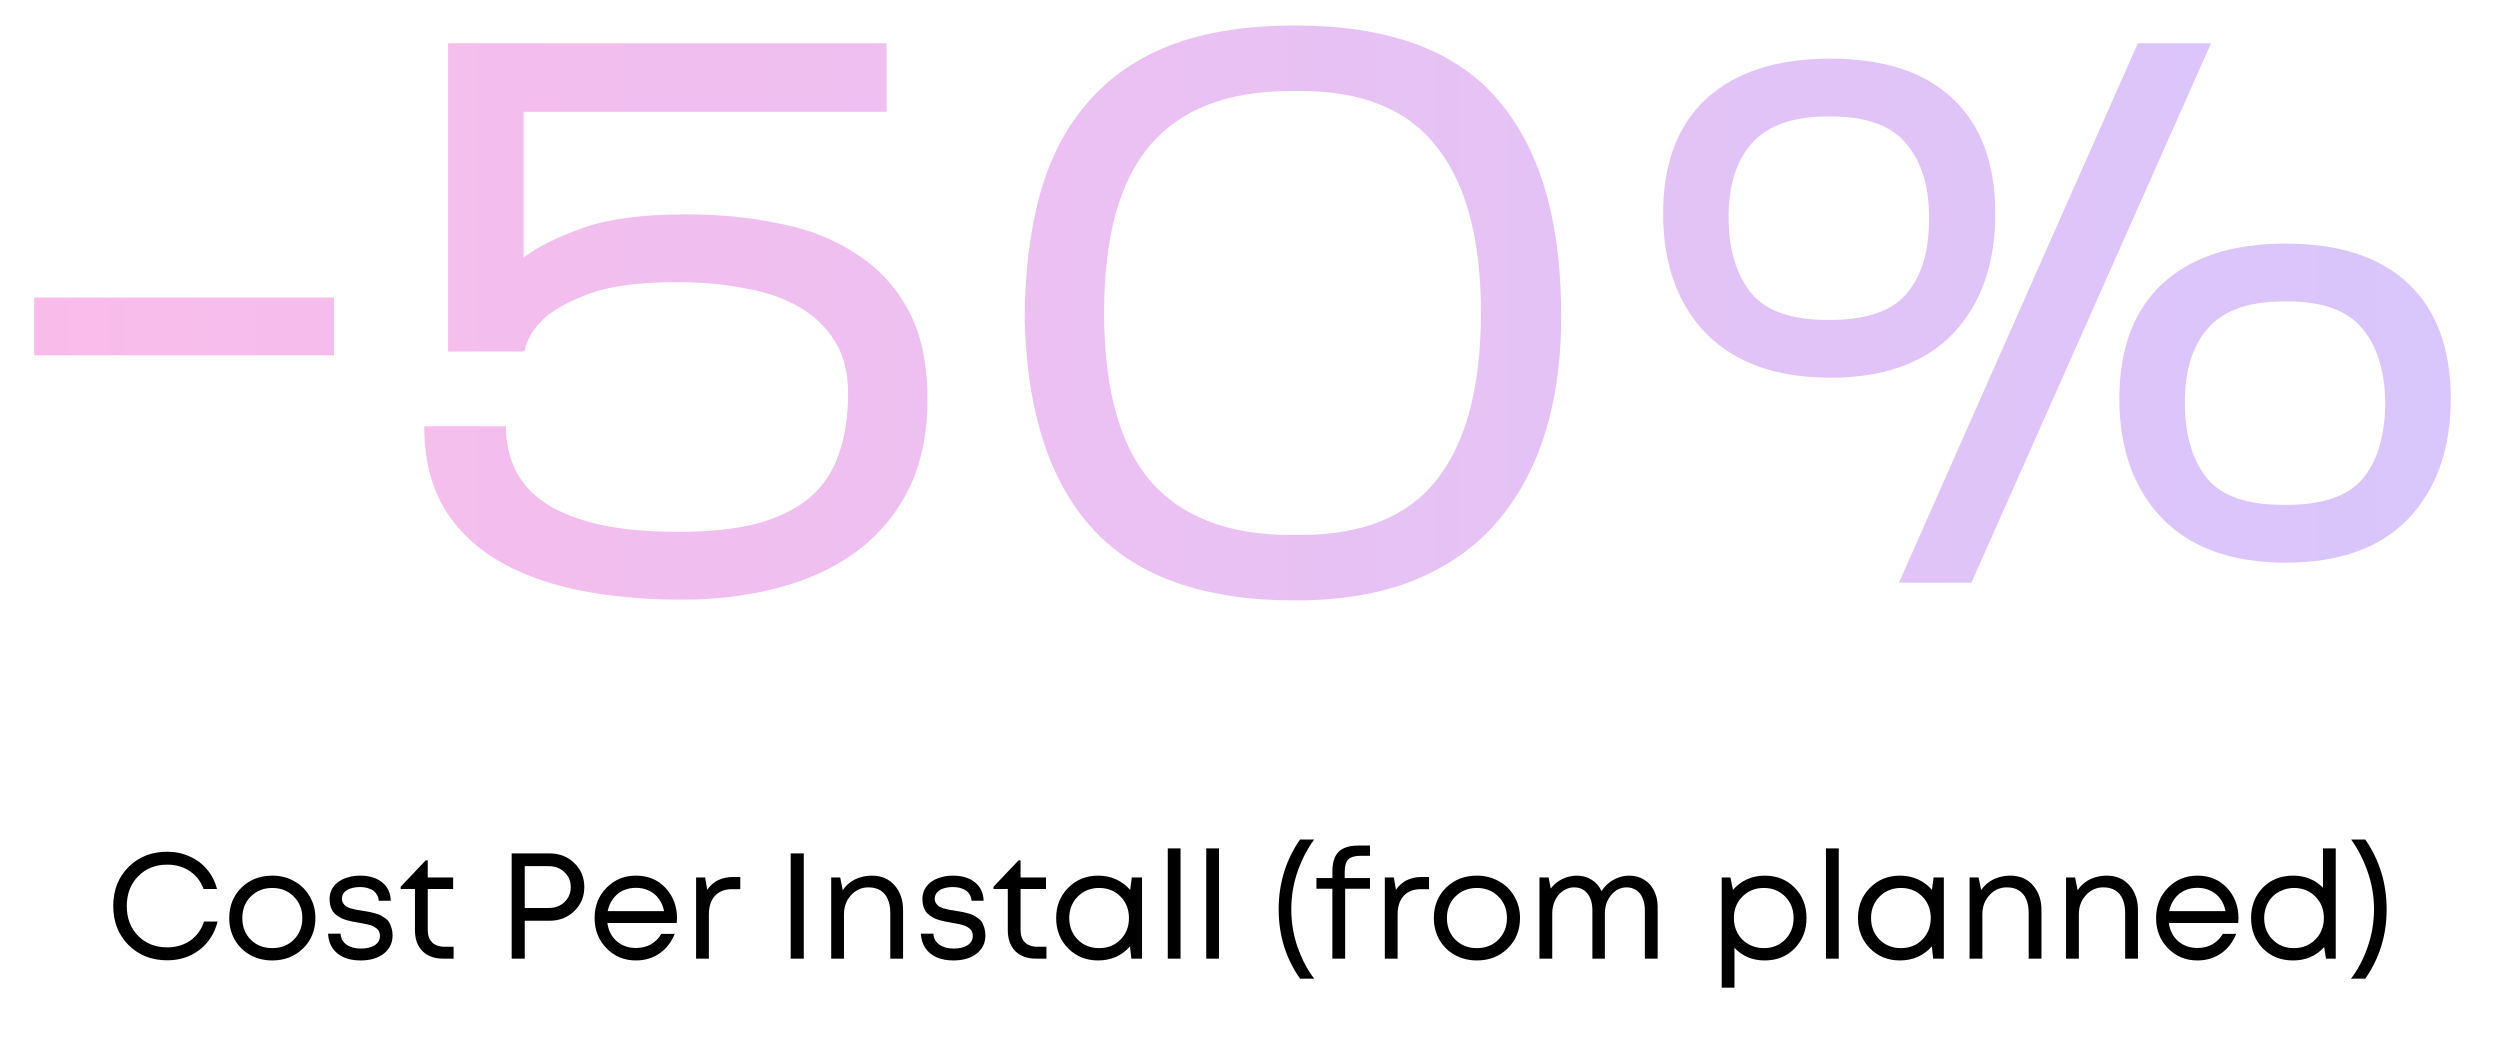
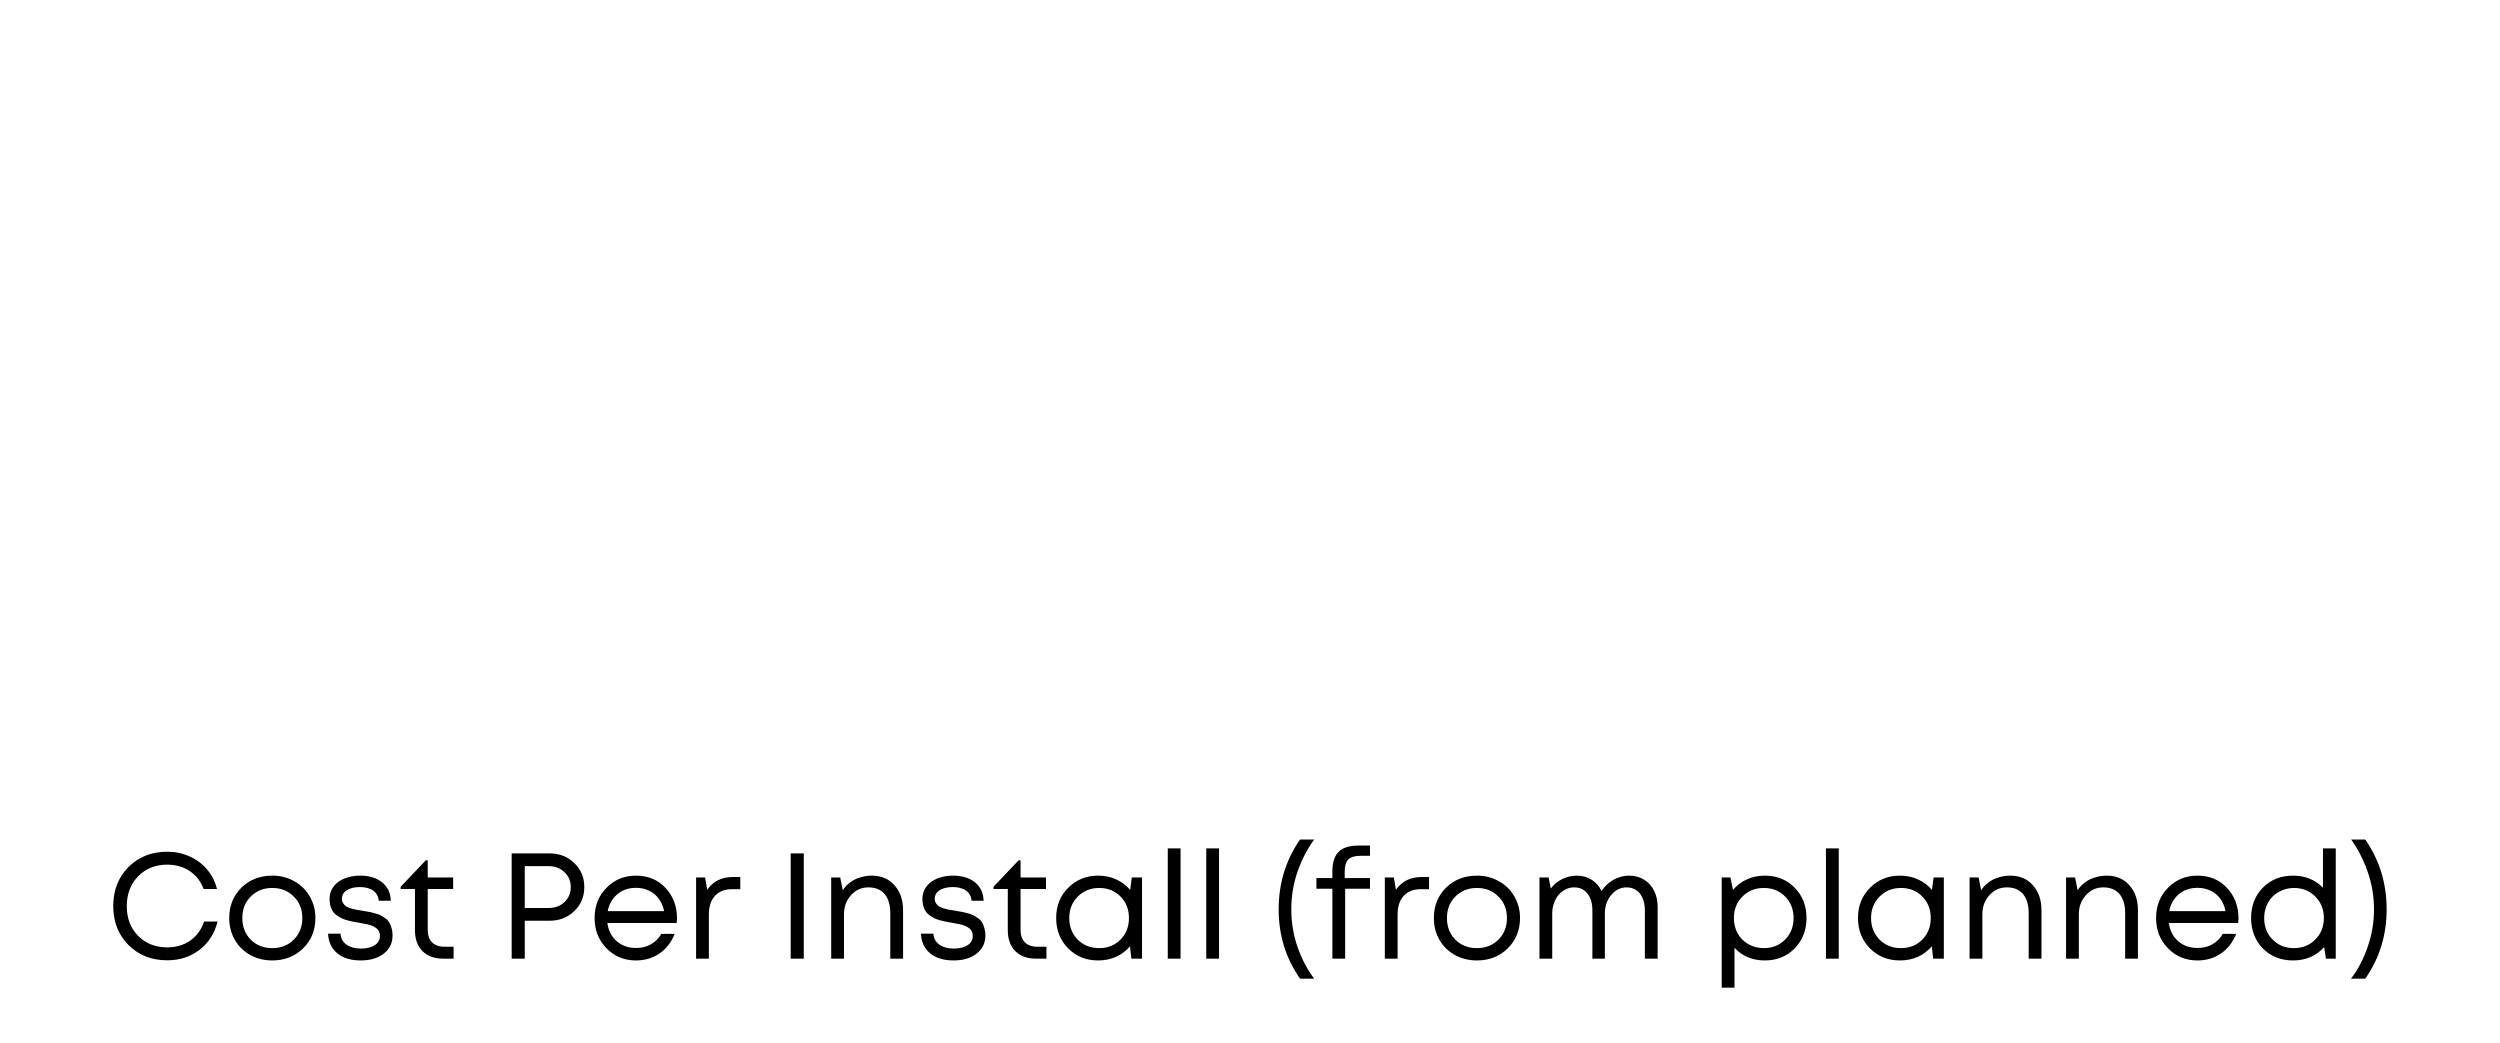
<svg xmlns="http://www.w3.org/2000/svg" width="266" height="111" viewBox="0 0 266 111" fill="none">
  <path d="M17.793 102.176C16.129 102.176 14.753 101.632 13.665 100.544C12.588 99.456 12.049 98.075 12.049 96.4C12.049 94.725 12.588 93.344 13.665 92.256C14.753 91.168 16.129 90.624 17.793 90.624C18.647 90.624 19.436 90.789 20.161 91.12C20.897 91.44 21.516 91.899 22.017 92.496C22.529 93.093 22.887 93.792 23.089 94.592H21.665C21.367 93.781 20.876 93.147 20.193 92.688C19.511 92.229 18.711 92 17.793 92C16.535 92 15.5 92.416 14.689 93.248C13.889 94.069 13.489 95.125 13.489 96.416C13.489 97.696 13.889 98.747 14.689 99.568C15.5 100.389 16.535 100.8 17.793 100.8C18.732 100.8 19.548 100.56 20.241 100.08C20.935 99.589 21.425 98.912 21.713 98.048H23.153C22.833 99.317 22.188 100.325 21.217 101.072C20.257 101.808 19.116 102.176 17.793 102.176ZM28.967 102.192C28.114 102.192 27.335 102 26.631 101.616C25.927 101.221 25.378 100.683 24.983 100C24.588 99.307 24.391 98.533 24.391 97.68C24.391 96.379 24.823 95.301 25.687 94.448C26.562 93.595 27.655 93.168 28.967 93.168C29.831 93.168 30.61 93.365 31.303 93.76C32.007 94.144 32.556 94.683 32.951 95.376C33.356 96.059 33.559 96.827 33.559 97.68C33.559 98.971 33.122 100.048 32.247 100.912C31.372 101.765 30.279 102.192 28.967 102.192ZM26.679 99.984C27.287 100.581 28.05 100.88 28.967 100.88C29.895 100.88 30.658 100.581 31.255 99.984C31.863 99.376 32.167 98.608 32.167 97.68C32.167 96.752 31.863 95.989 31.255 95.392C30.658 94.784 29.895 94.48 28.967 94.48C28.05 94.48 27.287 94.784 26.679 95.392C26.082 95.989 25.783 96.752 25.783 97.68C25.783 98.608 26.082 99.376 26.679 99.984ZM38.362 102.192C37.679 102.192 37.082 102.08 36.57 101.856C36.058 101.621 35.658 101.291 35.37 100.864C35.082 100.427 34.927 99.92 34.906 99.344H36.234C36.266 99.845 36.479 100.235 36.874 100.512C37.269 100.789 37.775 100.928 38.394 100.928C39.002 100.928 39.493 100.811 39.866 100.576C40.239 100.331 40.426 100 40.426 99.584C40.426 99.424 40.399 99.28 40.346 99.152C40.303 99.024 40.223 98.912 40.106 98.816C39.989 98.72 39.871 98.64 39.754 98.576C39.637 98.512 39.477 98.453 39.274 98.4C39.082 98.347 38.911 98.309 38.762 98.288C38.623 98.256 38.431 98.219 38.186 98.176C37.909 98.133 37.695 98.096 37.546 98.064C37.397 98.032 37.194 97.984 36.938 97.92C36.682 97.845 36.479 97.771 36.33 97.696C36.181 97.621 36.015 97.52 35.834 97.392C35.653 97.264 35.514 97.125 35.418 96.976C35.322 96.827 35.237 96.64 35.162 96.416C35.098 96.192 35.066 95.941 35.066 95.664C35.066 95.301 35.141 94.965 35.29 94.656C35.45 94.347 35.669 94.085 35.946 93.872C36.234 93.648 36.581 93.477 36.986 93.36C37.391 93.232 37.834 93.168 38.314 93.168C39.295 93.168 40.079 93.408 40.666 93.888C41.253 94.368 41.557 95.019 41.578 95.84H40.298C40.277 95.531 40.181 95.269 40.01 95.056C39.85 94.832 39.621 94.667 39.322 94.56C39.034 94.443 38.693 94.384 38.298 94.384C37.903 94.384 37.562 94.437 37.274 94.544C36.986 94.64 36.762 94.784 36.602 94.976C36.453 95.168 36.378 95.387 36.378 95.632C36.378 95.803 36.421 95.957 36.506 96.096C36.591 96.224 36.687 96.331 36.794 96.416C36.901 96.491 37.066 96.565 37.29 96.64C37.514 96.704 37.701 96.752 37.85 96.784C38.01 96.805 38.234 96.843 38.522 96.896C38.821 96.939 39.039 96.976 39.178 97.008C39.327 97.029 39.535 97.077 39.802 97.152C40.079 97.216 40.293 97.285 40.442 97.36C40.591 97.435 40.762 97.541 40.954 97.68C41.157 97.808 41.306 97.957 41.402 98.128C41.498 98.288 41.583 98.491 41.658 98.736C41.733 98.971 41.77 99.232 41.77 99.52C41.77 100.331 41.455 100.981 40.826 101.472C40.207 101.952 39.386 102.192 38.362 102.192ZM47.319 100.736H48.263V102H47.143C46.215 102 45.484 101.733 44.951 101.2C44.418 100.656 44.151 99.915 44.151 98.976V94.592H42.631V94.352L45.303 91.536H45.511V93.36H48.215V94.592H45.511V98.928C45.511 99.323 45.58 99.653 45.719 99.92C45.858 100.187 46.06 100.389 46.327 100.528C46.604 100.667 46.935 100.736 47.319 100.736ZM58.458 90.8C59.514 90.8 60.394 91.141 61.098 91.824C61.813 92.507 62.17 93.36 62.17 94.384C62.17 95.408 61.813 96.261 61.098 96.944C60.394 97.627 59.514 97.968 58.458 97.968H55.834V102H54.442V90.8H58.458ZM58.378 96.608C59.061 96.608 59.621 96.4 60.058 95.984C60.506 95.557 60.73 95.024 60.73 94.384C60.73 93.744 60.506 93.216 60.058 92.8C59.621 92.373 59.061 92.16 58.378 92.16H55.834V96.608H58.378ZM72.034 97.712C72.034 97.829 72.023 97.995 72.002 98.208H64.626C64.733 99.008 65.064 99.653 65.618 100.144C66.173 100.624 66.856 100.864 67.666 100.864C68.263 100.864 68.791 100.736 69.25 100.48C69.719 100.213 70.093 99.84 70.37 99.36H71.794C71.431 100.256 70.888 100.955 70.162 101.456C69.437 101.947 68.605 102.192 67.666 102.192C66.418 102.192 65.373 101.76 64.53 100.896C63.688 100.032 63.266 98.96 63.266 97.68C63.266 96.389 63.688 95.317 64.53 94.464C65.373 93.6 66.418 93.168 67.666 93.168C68.957 93.168 70.007 93.605 70.818 94.48C71.629 95.355 72.034 96.432 72.034 97.712ZM67.666 94.464C67.154 94.464 66.685 94.565 66.258 94.768C65.842 94.971 65.496 95.264 65.218 95.648C64.941 96.021 64.754 96.453 64.658 96.944H70.658C70.562 96.443 70.376 96.005 70.098 95.632C69.821 95.248 69.474 94.96 69.058 94.768C68.642 94.565 68.178 94.464 67.666 94.464ZM77.999 93.312H78.767V94.608H77.888C77.109 94.608 76.501 94.848 76.064 95.328C75.637 95.797 75.424 96.459 75.424 97.312V102H74.064V93.36H75.023L75.248 94.672C75.877 93.765 76.794 93.312 77.999 93.312ZM84.13 102V90.8H85.522V102H84.13ZM92.758 93.168C93.772 93.168 94.577 93.509 95.174 94.192C95.782 94.875 96.087 95.755 96.087 96.832V102H94.727V97.152C94.727 96.565 94.636 96.069 94.454 95.664C94.284 95.259 94.022 94.949 93.671 94.736C93.329 94.523 92.908 94.416 92.406 94.416C91.671 94.416 91.052 94.693 90.55 95.248C90.049 95.792 89.799 96.469 89.799 97.28V102H88.439V93.36H89.398L89.671 94.72C89.884 94.389 90.145 94.112 90.454 93.888C90.764 93.653 91.116 93.477 91.51 93.36C91.905 93.232 92.321 93.168 92.758 93.168ZM101.44 102.192C100.757 102.192 100.16 102.08 99.648 101.856C99.136 101.621 98.736 101.291 98.448 100.864C98.16 100.427 98.005 99.92 97.984 99.344H99.312C99.344 99.845 99.558 100.235 99.952 100.512C100.347 100.789 100.853 100.928 101.472 100.928C102.08 100.928 102.571 100.811 102.944 100.576C103.317 100.331 103.504 100 103.504 99.584C103.504 99.424 103.477 99.28 103.424 99.152C103.381 99.024 103.301 98.912 103.184 98.816C103.067 98.72 102.949 98.64 102.832 98.576C102.715 98.512 102.555 98.453 102.352 98.4C102.16 98.347 101.989 98.309 101.84 98.288C101.701 98.256 101.509 98.219 101.264 98.176C100.987 98.133 100.773 98.096 100.624 98.064C100.475 98.032 100.272 97.984 100.016 97.92C99.76 97.845 99.558 97.771 99.408 97.696C99.259 97.621 99.094 97.52 98.912 97.392C98.731 97.264 98.592 97.125 98.496 96.976C98.4 96.827 98.315 96.64 98.24 96.416C98.176 96.192 98.144 95.941 98.144 95.664C98.144 95.301 98.219 94.965 98.368 94.656C98.528 94.347 98.747 94.085 99.024 93.872C99.312 93.648 99.659 93.477 100.064 93.36C100.469 93.232 100.912 93.168 101.392 93.168C102.373 93.168 103.157 93.408 103.744 93.888C104.331 94.368 104.635 95.019 104.656 95.84H103.376C103.355 95.531 103.259 95.269 103.088 95.056C102.928 94.832 102.699 94.667 102.4 94.56C102.112 94.443 101.771 94.384 101.376 94.384C100.981 94.384 100.64 94.437 100.352 94.544C100.064 94.64 99.84 94.784 99.68 94.976C99.531 95.168 99.456 95.387 99.456 95.632C99.456 95.803 99.499 95.957 99.584 96.096C99.669 96.224 99.766 96.331 99.872 96.416C99.979 96.491 100.144 96.565 100.368 96.64C100.592 96.704 100.779 96.752 100.928 96.784C101.088 96.805 101.312 96.843 101.6 96.896C101.899 96.939 102.117 96.976 102.256 97.008C102.405 97.029 102.613 97.077 102.88 97.152C103.157 97.216 103.371 97.285 103.52 97.36C103.669 97.435 103.84 97.541 104.032 97.68C104.235 97.808 104.384 97.957 104.48 98.128C104.576 98.288 104.661 98.491 104.736 98.736C104.811 98.971 104.848 99.232 104.848 99.52C104.848 100.331 104.533 100.981 103.904 101.472C103.285 101.952 102.464 102.192 101.44 102.192ZM110.397 100.736H111.341V102H110.221C109.293 102 108.562 101.733 108.029 101.2C107.496 100.656 107.229 99.915 107.229 98.976V94.592H105.709V94.352L108.381 91.536H108.589V93.36H111.293V94.592H108.589V98.928C108.589 99.323 108.658 99.653 108.797 99.92C108.936 100.187 109.138 100.389 109.405 100.528C109.682 100.667 110.013 100.736 110.397 100.736ZM120.424 93.36H121.512V102H120.376L120.232 100.688C119.826 101.168 119.33 101.541 118.744 101.808C118.168 102.064 117.533 102.192 116.84 102.192C115.57 102.192 114.509 101.765 113.656 100.912C112.802 100.048 112.376 98.971 112.376 97.68C112.376 96.389 112.802 95.317 113.656 94.464C114.509 93.6 115.57 93.168 116.84 93.168C117.544 93.168 118.184 93.301 118.76 93.568C119.346 93.835 119.842 94.208 120.248 94.688L120.424 93.36ZM114.664 99.968C115.272 100.576 116.034 100.88 116.952 100.88C117.869 100.88 118.626 100.576 119.224 99.968C119.821 99.36 120.12 98.597 120.12 97.68C120.12 96.763 119.821 96 119.224 95.392C118.626 94.784 117.869 94.48 116.952 94.48C116.034 94.48 115.272 94.789 114.664 95.408C114.066 96.016 113.768 96.773 113.768 97.68C113.768 98.587 114.066 99.349 114.664 99.968ZM124.251 102V90.272H125.611V102H124.251ZM128.345 102V90.272H129.705V102H128.345ZM138.322 104.128C136.807 101.963 136.05 99.504 136.05 96.752C136.05 93.989 136.807 91.515 138.322 89.328H139.826C139.111 90.299 138.525 91.429 138.066 92.72C137.618 94.011 137.394 95.355 137.394 96.752C137.394 98.149 137.618 99.493 138.066 100.784C138.525 102.075 139.111 103.189 139.826 104.128H138.322ZM145.765 93.424V94.56H143.125V102H141.765V94.56H140.069V93.424H141.765V92.72C141.765 91.781 141.984 91.088 142.421 90.64C142.869 90.192 143.573 89.968 144.533 89.968H145.765V91.056H144.789C144.171 91.056 143.728 91.184 143.461 91.44C143.205 91.696 143.077 92.133 143.077 92.752V93.424H145.765ZM151.281 93.312H152.049V94.608H151.169C150.39 94.608 149.782 94.848 149.345 95.328C148.918 95.797 148.705 96.459 148.705 97.312V102H147.345V93.36H148.305L148.529 94.672C149.158 93.765 150.075 93.312 151.281 93.312ZM157.139 102.192C156.286 102.192 155.507 102 154.803 101.616C154.099 101.221 153.55 100.683 153.155 100C152.76 99.307 152.563 98.533 152.563 97.68C152.563 96.379 152.995 95.301 153.859 94.448C154.734 93.595 155.827 93.168 157.139 93.168C158.003 93.168 158.782 93.365 159.475 93.76C160.179 94.144 160.728 94.683 161.123 95.376C161.528 96.059 161.731 96.827 161.731 97.68C161.731 98.971 161.294 100.048 160.419 100.912C159.544 101.765 158.451 102.192 157.139 102.192ZM154.851 99.984C155.459 100.581 156.222 100.88 157.139 100.88C158.067 100.88 158.83 100.581 159.427 99.984C160.035 99.376 160.339 98.608 160.339 97.68C160.339 96.752 160.035 95.989 159.427 95.392C158.83 94.784 158.067 94.48 157.139 94.48C156.222 94.48 155.459 94.784 154.851 95.392C154.254 95.989 153.955 96.752 153.955 97.68C153.955 98.608 154.254 99.376 154.851 99.984ZM173.334 93.168C173.942 93.168 174.475 93.312 174.934 93.6C175.393 93.877 175.745 94.267 175.99 94.768C176.246 95.269 176.374 95.84 176.374 96.48V102H175.014V96.896C175.014 96.384 174.934 95.941 174.774 95.568C174.625 95.195 174.401 94.912 174.102 94.72C173.814 94.517 173.467 94.416 173.062 94.416C172.433 94.416 171.889 94.688 171.43 95.232C170.982 95.765 170.758 96.427 170.758 97.216V102H169.43V96.896C169.43 96.117 169.254 95.509 168.902 95.072C168.561 94.635 168.081 94.416 167.462 94.416C167.153 94.416 166.854 94.491 166.566 94.64C166.289 94.779 166.043 94.971 165.83 95.216C165.627 95.461 165.462 95.76 165.334 96.112C165.217 96.453 165.158 96.821 165.158 97.216V102H163.798V93.36H164.774L164.998 94.544C165.158 94.331 165.339 94.139 165.542 93.968C165.755 93.797 165.979 93.653 166.214 93.536C166.449 93.419 166.699 93.328 166.966 93.264C167.233 93.2 167.499 93.168 167.766 93.168C168.374 93.168 168.907 93.317 169.366 93.616C169.825 93.904 170.171 94.304 170.406 94.816C170.619 94.475 170.881 94.181 171.19 93.936C171.499 93.691 171.835 93.504 172.198 93.376C172.571 93.237 172.95 93.168 173.334 93.168ZM187.765 93.168C189.055 93.168 190.117 93.595 190.949 94.448C191.791 95.301 192.213 96.379 192.213 97.68C192.213 98.971 191.791 100.048 190.949 100.912C190.117 101.765 189.055 102.192 187.765 102.192C186.463 102.192 185.391 101.744 184.549 100.848V105.088H183.189V93.36H184.117L184.389 94.688C184.794 94.208 185.285 93.835 185.861 93.568C186.447 93.301 187.082 93.168 187.765 93.168ZM187.669 100.88C188.586 100.88 189.343 100.576 189.941 99.968C190.538 99.36 190.837 98.597 190.837 97.68C190.837 96.763 190.538 96 189.941 95.392C189.343 94.784 188.586 94.48 187.669 94.48C186.751 94.48 185.989 94.789 185.381 95.408C184.783 96.016 184.485 96.773 184.485 97.68C184.485 98.277 184.618 98.821 184.885 99.312C185.162 99.803 185.546 100.187 186.036 100.464C186.527 100.741 187.071 100.88 187.669 100.88ZM194.282 102V90.272H195.642V102H194.282ZM205.736 93.36H206.824V102H205.688L205.544 100.688C205.139 101.168 204.643 101.541 204.056 101.808C203.48 102.064 202.845 102.192 202.152 102.192C200.883 102.192 199.821 101.765 198.968 100.912C198.115 100.048 197.688 98.971 197.688 97.68C197.688 96.389 198.115 95.317 198.968 94.464C199.821 93.6 200.883 93.168 202.152 93.168C202.856 93.168 203.496 93.301 204.072 93.568C204.659 93.835 205.155 94.208 205.56 94.688L205.736 93.36ZM199.976 99.968C200.584 100.576 201.347 100.88 202.264 100.88C203.181 100.88 203.939 100.576 204.536 99.968C205.133 99.36 205.432 98.597 205.432 97.68C205.432 96.763 205.133 96 204.536 95.392C203.939 94.784 203.181 94.48 202.264 94.48C201.347 94.48 200.584 94.789 199.976 95.408C199.379 96.016 199.08 96.773 199.08 97.68C199.08 98.587 199.379 99.349 199.976 99.968ZM213.884 93.168C214.897 93.168 215.702 93.509 216.3 94.192C216.908 94.875 217.212 95.755 217.212 96.832V102H215.852V97.152C215.852 96.565 215.761 96.069 215.58 95.664C215.409 95.259 215.148 94.949 214.796 94.736C214.454 94.523 214.033 94.416 213.532 94.416C212.796 94.416 212.177 94.693 211.676 95.248C211.174 95.792 210.924 96.469 210.924 97.28V102H209.564V93.36H210.524L210.796 94.72C211.009 94.389 211.27 94.112 211.58 93.888C211.889 93.653 212.241 93.477 212.636 93.36C213.03 93.232 213.446 93.168 213.884 93.168ZM224.149 93.168C225.162 93.168 225.968 93.509 226.565 94.192C227.173 94.875 227.477 95.755 227.477 96.832V102H226.117V97.152C226.117 96.565 226.026 96.069 225.845 95.664C225.674 95.259 225.413 94.949 225.061 94.736C224.72 94.523 224.298 94.416 223.797 94.416C223.061 94.416 222.442 94.693 221.941 95.248C221.44 95.792 221.189 96.469 221.189 97.28V102H219.829V93.36H220.789L221.061 94.72C221.274 94.389 221.536 94.112 221.845 93.888C222.154 93.653 222.506 93.477 222.901 93.36C223.296 93.232 223.712 93.168 224.149 93.168ZM238.175 97.712C238.175 97.829 238.164 97.995 238.143 98.208H230.767C230.873 99.008 231.204 99.653 231.759 100.144C232.313 100.624 232.996 100.864 233.807 100.864C234.404 100.864 234.932 100.736 235.391 100.48C235.86 100.213 236.233 99.84 236.511 99.36H237.935C237.572 100.256 237.028 100.955 236.303 101.456C235.577 101.947 234.745 102.192 233.807 102.192C232.559 102.192 231.513 101.76 230.671 100.896C229.828 100.032 229.407 98.96 229.407 97.68C229.407 96.389 229.828 95.317 230.671 94.464C231.513 93.6 232.559 93.168 233.807 93.168C235.097 93.168 236.148 93.605 236.959 94.48C237.769 95.355 238.175 96.432 238.175 97.712ZM233.807 94.464C233.295 94.464 232.825 94.565 232.399 94.768C231.983 94.971 231.636 95.264 231.359 95.648C231.081 96.021 230.895 96.453 230.799 96.944H236.799C236.703 96.443 236.516 96.005 236.239 95.632C235.961 95.248 235.615 94.96 235.199 94.768C234.783 94.565 234.319 94.464 233.807 94.464ZM247.164 90.272H248.524V102H247.484L247.292 100.768C246.439 101.717 245.335 102.192 243.98 102.192C242.679 102.192 241.607 101.765 240.764 100.912C239.932 100.048 239.516 98.971 239.516 97.68C239.516 96.379 239.932 95.301 240.764 94.448C241.607 93.595 242.679 93.168 243.98 93.168C245.26 93.168 246.321 93.595 247.164 94.448V90.272ZM241.804 99.968C242.401 100.576 243.153 100.88 244.06 100.88C244.977 100.88 245.74 100.576 246.348 99.968C246.956 99.349 247.26 98.587 247.26 97.68C247.26 96.763 246.956 96 246.348 95.392C245.751 94.784 244.993 94.48 244.076 94.48C243.628 94.48 243.207 94.565 242.812 94.736C242.417 94.896 242.081 95.115 241.804 95.392C241.527 95.669 241.308 96.011 241.148 96.416C240.988 96.811 240.908 97.232 240.908 97.68C240.908 98.597 241.207 99.36 241.804 99.968ZM251.666 104.128H250.146C250.872 103.189 251.458 102.075 251.906 100.784C252.365 99.493 252.594 98.149 252.594 96.752C252.594 95.355 252.365 94.011 251.906 92.72C251.448 91.429 250.866 90.299 250.162 89.328H251.666C253.181 91.515 253.938 93.989 253.938 96.752C253.938 99.504 253.181 101.963 251.666 104.128Z" fill="black" />
-   <path d="M35.532 31.66V37.81H3.634V31.66H35.532ZM98.683 42.484C98.683 46.201 98 49.427 96.633 52.16C95.266 54.839 93.38 57.053 90.975 58.802C88.624 60.497 85.864 61.754 82.693 62.574C79.522 63.394 76.16 63.804 72.607 63.804C68.452 63.804 64.68 63.449 61.291 62.738C57.956 62.027 55.086 60.934 52.681 59.458C50.276 57.982 48.417 56.096 47.105 53.8C45.793 51.449 45.137 48.634 45.137 45.354H53.829C53.829 47.049 54.157 48.579 54.813 49.946C55.469 51.313 56.508 52.488 57.929 53.472C59.405 54.456 61.291 55.221 63.587 55.768C65.938 56.315 68.78 56.588 72.115 56.588C75.504 56.588 78.347 56.287 80.643 55.686C82.939 55.03 84.798 54.101 86.219 52.898C87.64 51.641 88.652 50.11 89.253 48.306C89.909 46.447 90.237 44.288 90.237 41.828C90.237 39.641 89.772 37.81 88.843 36.334C87.914 34.803 86.629 33.573 84.989 32.644C83.404 31.715 81.49 31.059 79.249 30.676C77.062 30.239 74.684 30.02 72.115 30.02C68.179 30.02 65.118 30.403 62.931 31.168C60.799 31.933 59.186 32.781 58.093 33.71C56.836 34.803 56.07 36.033 55.797 37.4L55.715 37.236V37.4H47.679V4.6H94.337V11.898H55.715V27.396C57.136 26.303 59.214 25.264 61.947 24.28C64.68 23.296 68.37 22.804 73.017 22.804C76.516 22.804 79.823 23.132 82.939 23.788C86.055 24.389 88.761 25.455 91.057 26.986C93.408 28.462 95.266 30.457 96.633 32.972C98 35.487 98.683 38.657 98.683 42.484ZM166.1 32.398C166.209 37.318 165.69 41.719 164.542 45.6C163.394 49.481 161.644 52.789 159.294 55.522C156.998 58.201 154.046 60.278 150.438 61.754C146.884 63.175 142.675 63.886 137.81 63.886C128.188 63.886 121.054 61.399 116.408 56.424C111.761 51.449 109.301 44.042 109.028 34.202C109.028 29.227 109.547 24.799 110.586 20.918C111.624 17.037 113.292 13.757 115.588 11.078C117.884 8.345 120.836 6.267 124.444 4.846C128.106 3.425 132.562 2.714 137.81 2.714C147.54 2.714 154.647 5.256 159.13 10.34C163.612 15.369 165.936 22.722 166.1 32.398ZM117.474 33.3C117.474 41.336 119.114 47.295 122.394 51.176C125.728 55.003 130.703 56.916 137.318 56.916H138.384C144.998 56.916 149.836 54.948 152.898 51.012C156.014 47.021 157.572 41.117 157.572 33.3C157.572 25.483 156.014 19.606 152.898 15.67C149.836 11.679 144.998 9.684 138.384 9.684H137.318C130.648 9.684 125.674 11.597 122.394 15.424C119.114 19.251 117.474 25.209 117.474 33.3ZM235.257 4.6L209.755 62H202.047L227.467 4.6H235.257ZM212.297 22.722C212.297 28.079 210.794 32.343 207.787 35.514C204.78 38.63 200.434 40.188 194.749 40.188C189.064 40.188 184.663 38.63 181.547 35.514C178.486 32.343 176.955 28.079 176.955 22.722C176.955 17.419 178.486 13.347 181.547 10.504C184.663 7.661 189.064 6.24 194.749 6.24C200.434 6.24 204.78 7.661 207.787 10.504C210.794 13.347 212.297 17.419 212.297 22.722ZM183.925 23.46C183.98 26.74 184.8 29.337 186.385 31.25C187.97 33.109 190.649 34.038 194.421 34.038H194.749C198.521 34.038 201.2 33.136 202.785 31.332C204.425 29.473 205.245 26.822 205.245 23.378C205.3 19.989 204.507 17.31 202.867 15.342C201.282 13.374 198.603 12.39 194.831 12.39H194.503C190.731 12.39 187.998 13.374 186.303 15.342C184.663 17.255 183.87 19.961 183.925 23.46ZM260.759 42.402C260.759 47.759 259.256 52.023 256.249 55.194C253.242 58.31 248.896 59.868 243.211 59.868C237.526 59.868 233.152 58.31 230.091 55.194C227.03 52.023 225.499 47.759 225.499 42.402C225.499 37.099 227.03 33.027 230.091 30.184C233.152 27.341 237.526 25.92 243.211 25.92C248.896 25.92 253.242 27.341 256.249 30.184C259.256 33.027 260.759 37.099 260.759 42.402ZM232.469 43.14C232.524 46.42 233.316 49.017 234.847 50.93C236.432 52.789 239.111 53.718 242.883 53.718H243.293C247.065 53.718 249.744 52.816 251.329 51.012C252.914 49.153 253.734 46.502 253.789 43.058C253.789 39.669 252.996 36.99 251.411 35.022C249.826 33.054 247.147 32.07 243.375 32.07H243.047C239.22 32.07 236.487 33.054 234.847 35.022C233.207 36.935 232.414 39.641 232.469 43.14Z" fill="url(#paint0_linear_12446_19385)" />
  <defs>
    <linearGradient id="paint0_linear_12446_19385" x1="0" y1="41.5" x2="266" y2="41.5" gradientUnits="userSpaceOnUse">
      <stop stop-color="#FABCEA" />
      <stop offset="1" stop-color="#D8C6FC" />
    </linearGradient>
  </defs>
</svg>